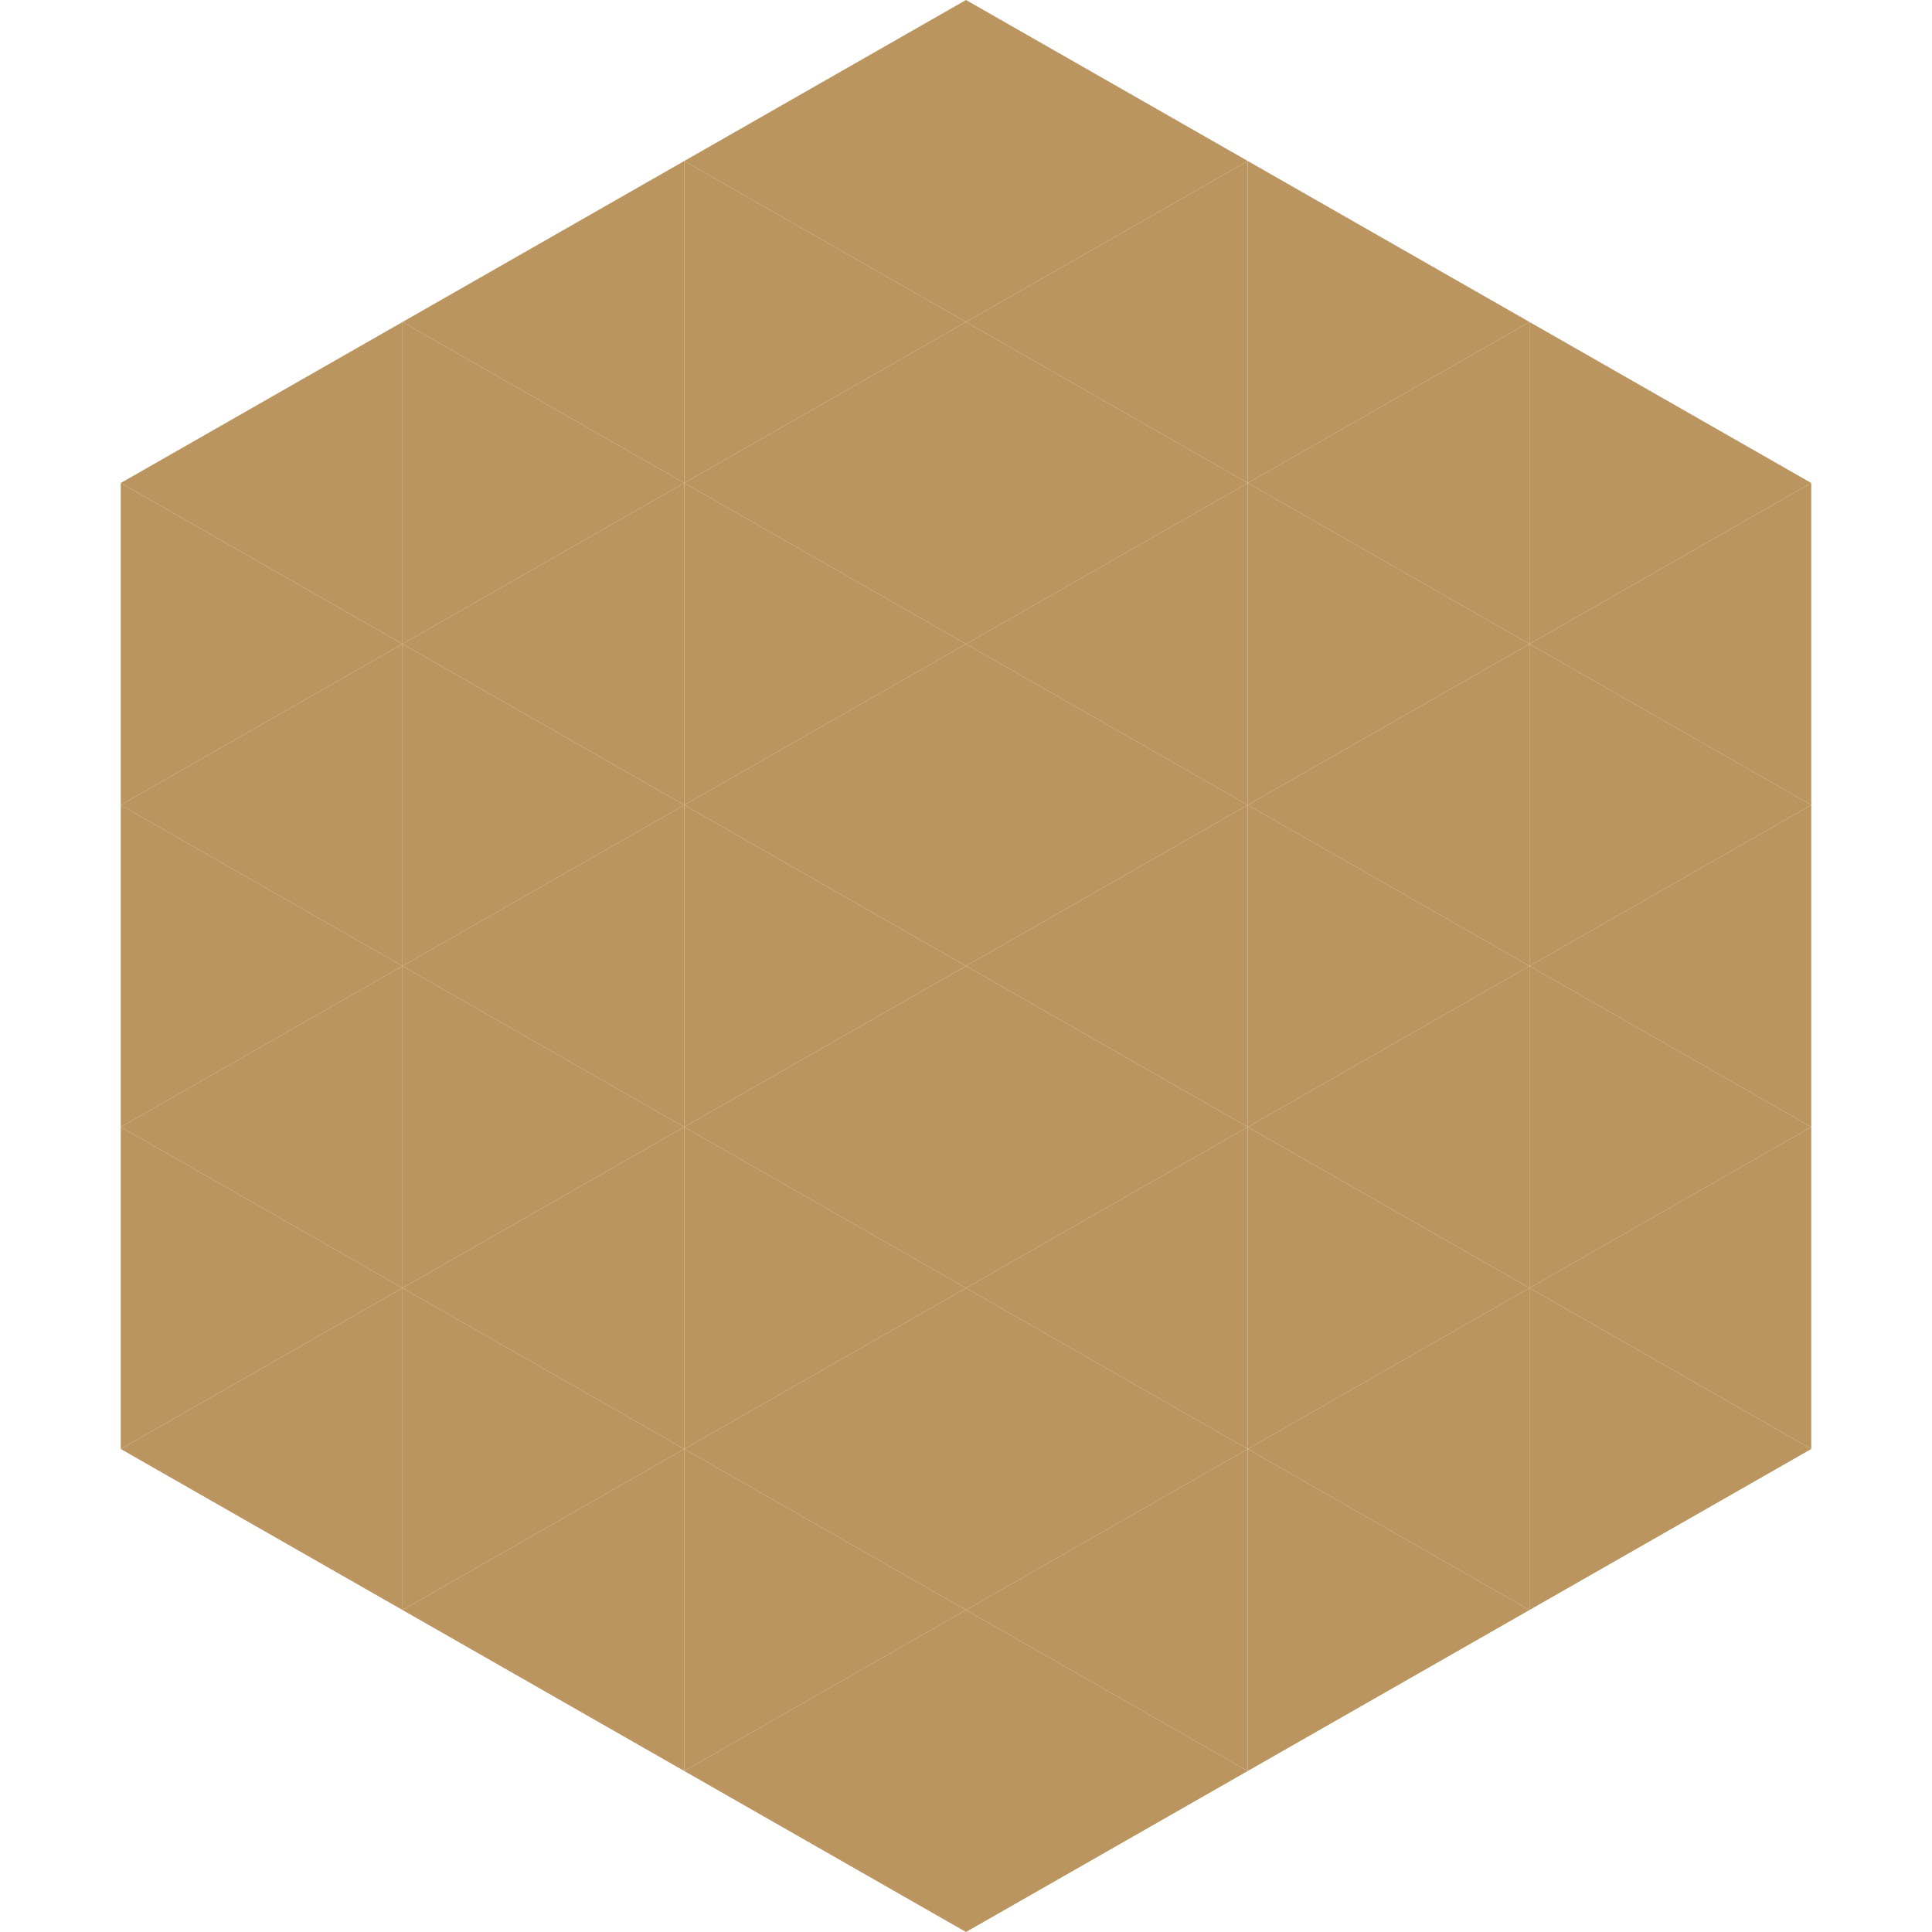
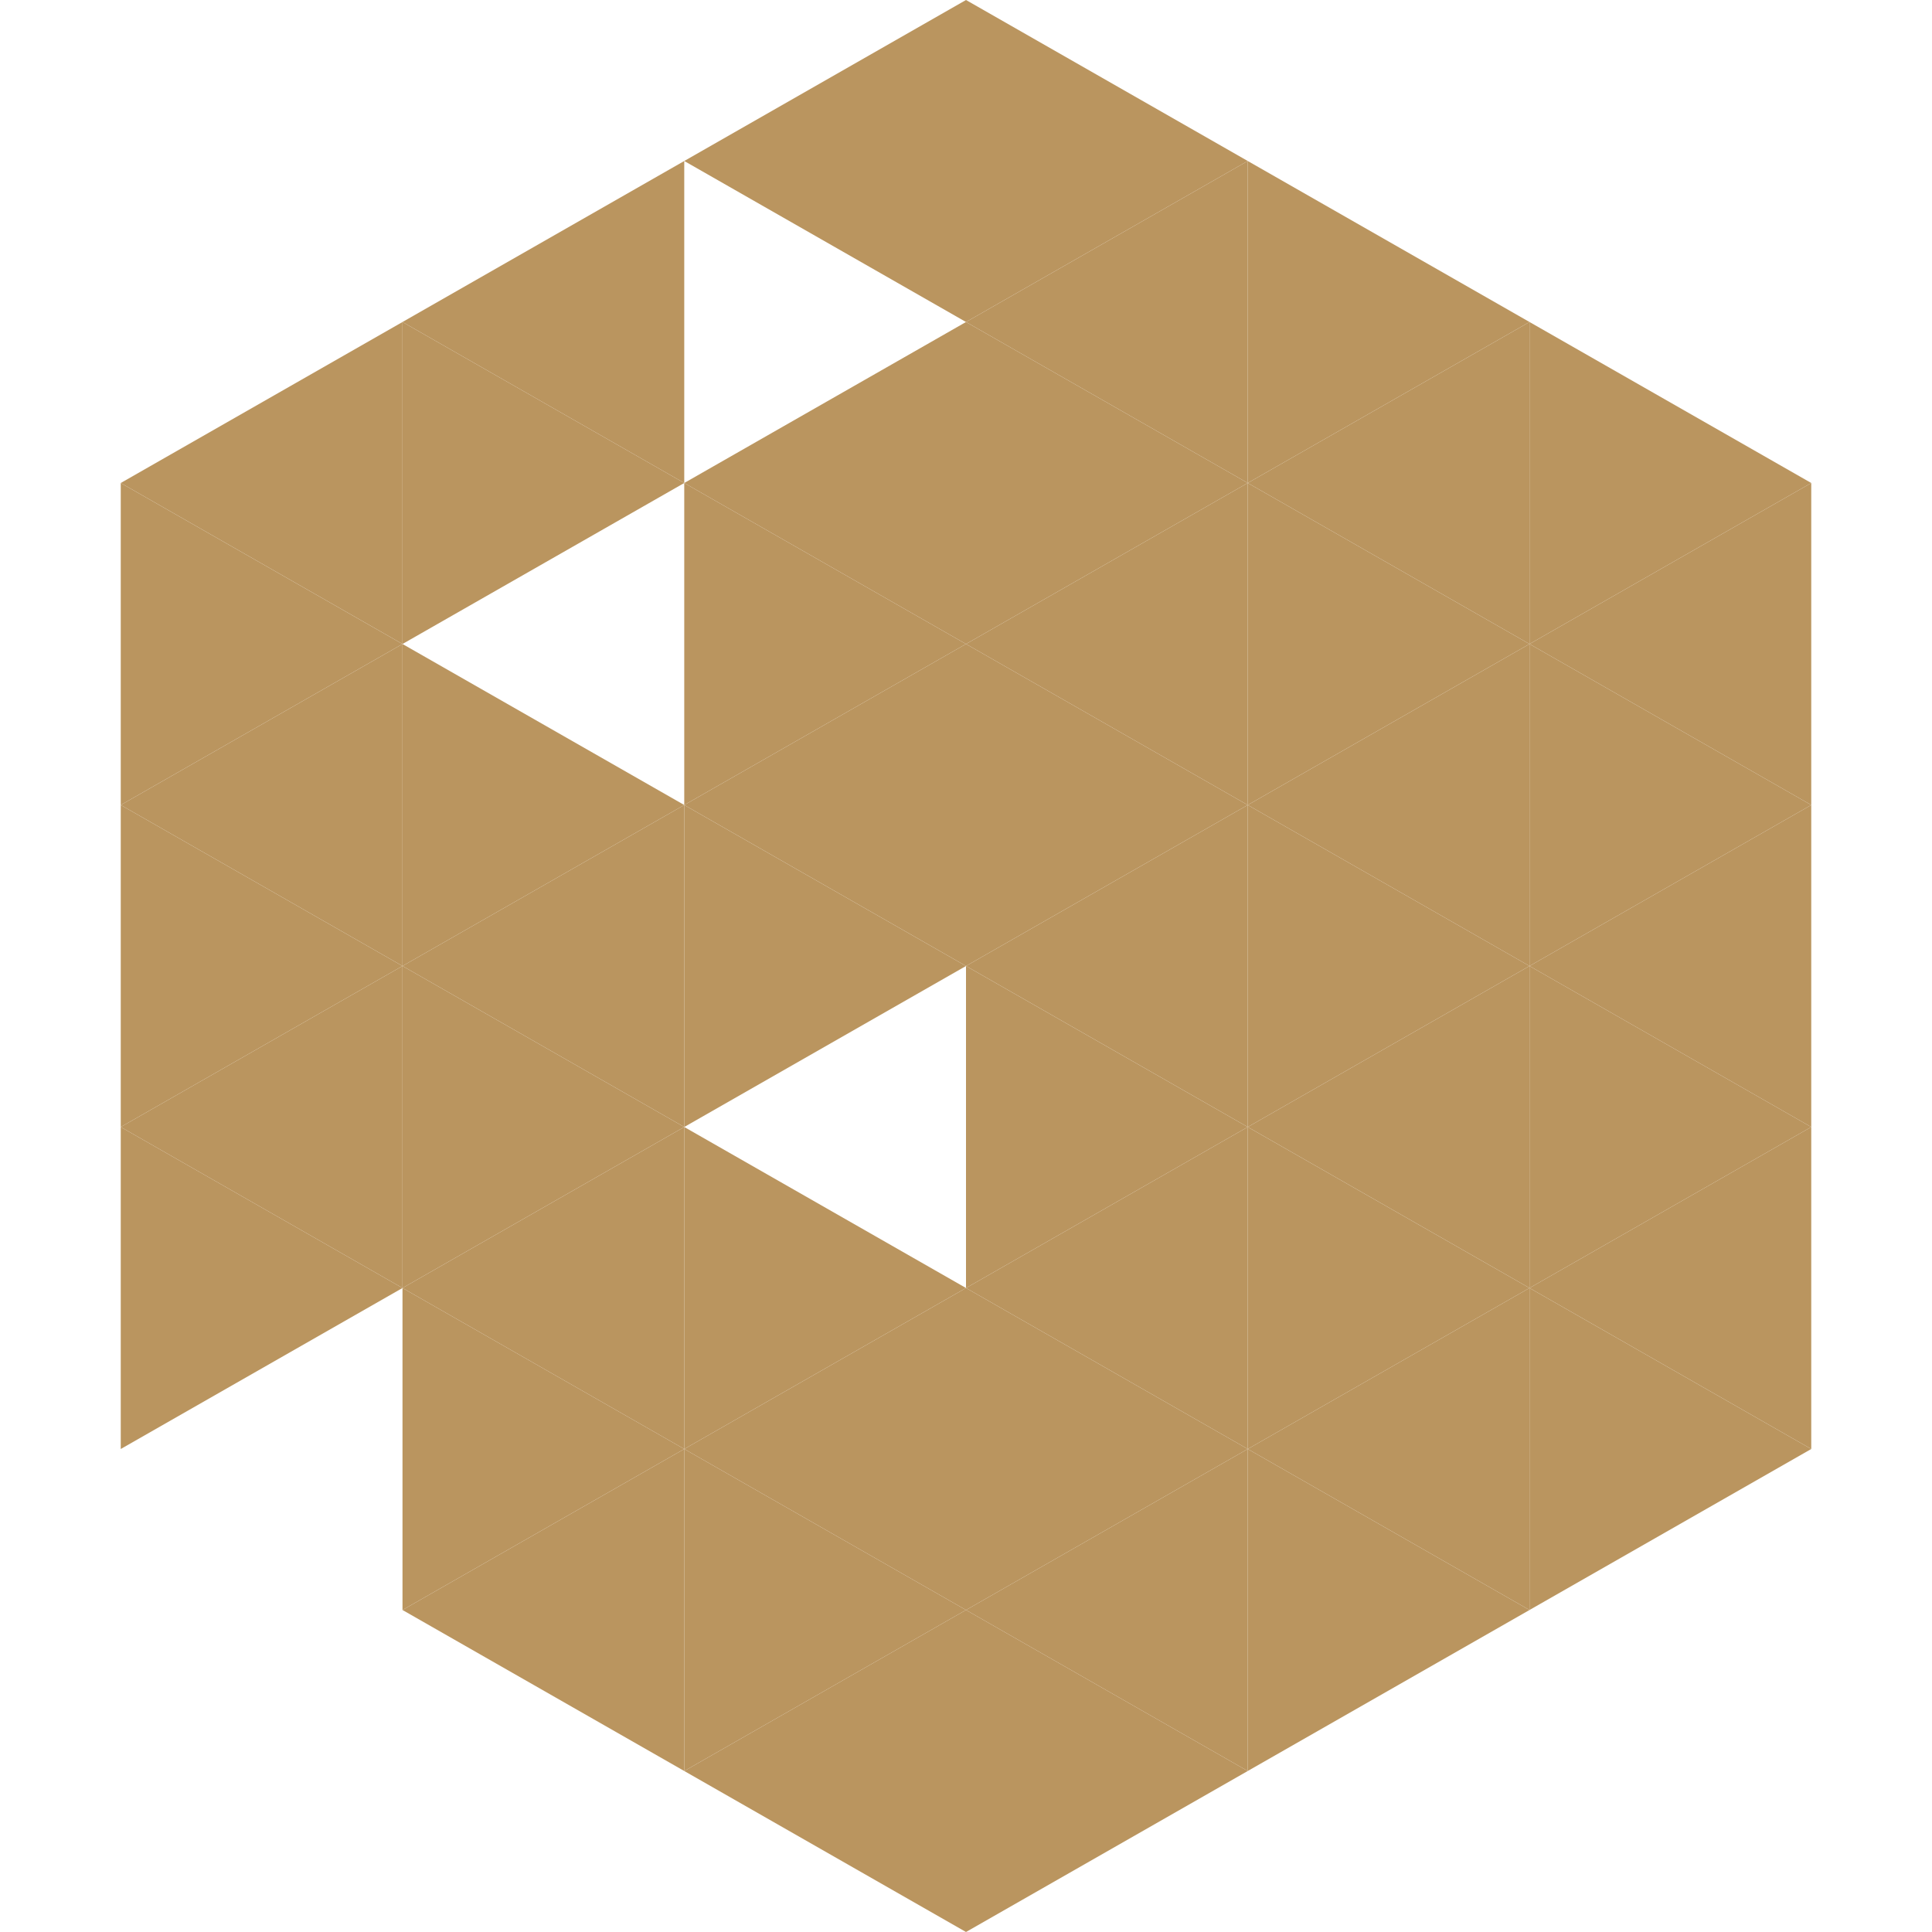
<svg xmlns="http://www.w3.org/2000/svg" width="240" height="240">
  <polygon points="50,40 15,60 50,80" style="fill:rgb(186,149,95)" />
  <polygon points="190,40 225,60 190,80" style="fill:rgb(186,149,95)" />
  <polygon points="15,60 50,80 15,100" style="fill:rgb(186,149,95)" />
  <polygon points="225,60 190,80 225,100" style="fill:rgb(186,149,95)" />
  <polygon points="50,80 15,100 50,120" style="fill:rgb(186,149,95)" />
  <polygon points="190,80 225,100 190,120" style="fill:rgb(186,149,95)" />
  <polygon points="15,100 50,120 15,140" style="fill:rgb(186,149,95)" />
  <polygon points="225,100 190,120 225,140" style="fill:rgb(186,149,95)" />
  <polygon points="50,120 15,140 50,160" style="fill:rgb(186,149,95)" />
  <polygon points="190,120 225,140 190,160" style="fill:rgb(186,149,95)" />
  <polygon points="15,140 50,160 15,180" style="fill:rgb(186,149,95)" />
  <polygon points="225,140 190,160 225,180" style="fill:rgb(186,149,95)" />
-   <polygon points="50,160 15,180 50,200" style="fill:rgb(186,149,95)" />
  <polygon points="190,160 225,180 190,200" style="fill:rgb(186,149,95)" />
  <polygon points="15,180 50,200 15,220" style="fill:rgb(255,255,255); fill-opacity:0" />
  <polygon points="225,180 190,200 225,220" style="fill:rgb(255,255,255); fill-opacity:0" />
  <polygon points="50,0 85,20 50,40" style="fill:rgb(255,255,255); fill-opacity:0" />
  <polygon points="190,0 155,20 190,40" style="fill:rgb(255,255,255); fill-opacity:0" />
  <polygon points="85,20 50,40 85,60" style="fill:rgb(186,149,95)" />
  <polygon points="155,20 190,40 155,60" style="fill:rgb(186,149,95)" />
  <polygon points="50,40 85,60 50,80" style="fill:rgb(186,149,95)" />
  <polygon points="190,40 155,60 190,80" style="fill:rgb(186,149,95)" />
-   <polygon points="85,60 50,80 85,100" style="fill:rgb(186,149,95)" />
  <polygon points="155,60 190,80 155,100" style="fill:rgb(186,149,95)" />
  <polygon points="50,80 85,100 50,120" style="fill:rgb(186,149,95)" />
  <polygon points="190,80 155,100 190,120" style="fill:rgb(186,149,95)" />
  <polygon points="85,100 50,120 85,140" style="fill:rgb(186,149,95)" />
  <polygon points="155,100 190,120 155,140" style="fill:rgb(186,149,95)" />
  <polygon points="50,120 85,140 50,160" style="fill:rgb(186,149,95)" />
  <polygon points="190,120 155,140 190,160" style="fill:rgb(186,149,95)" />
  <polygon points="85,140 50,160 85,180" style="fill:rgb(186,149,95)" />
  <polygon points="155,140 190,160 155,180" style="fill:rgb(186,149,95)" />
  <polygon points="50,160 85,180 50,200" style="fill:rgb(186,149,95)" />
  <polygon points="190,160 155,180 190,200" style="fill:rgb(186,149,95)" />
  <polygon points="85,180 50,200 85,220" style="fill:rgb(186,149,95)" />
  <polygon points="155,180 190,200 155,220" style="fill:rgb(186,149,95)" />
  <polygon points="120,0 85,20 120,40" style="fill:rgb(186,149,95)" />
  <polygon points="120,0 155,20 120,40" style="fill:rgb(186,149,95)" />
-   <polygon points="85,20 120,40 85,60" style="fill:rgb(186,149,95)" />
  <polygon points="155,20 120,40 155,60" style="fill:rgb(186,149,95)" />
  <polygon points="120,40 85,60 120,80" style="fill:rgb(186,149,95)" />
  <polygon points="120,40 155,60 120,80" style="fill:rgb(186,149,95)" />
  <polygon points="85,60 120,80 85,100" style="fill:rgb(186,149,95)" />
  <polygon points="155,60 120,80 155,100" style="fill:rgb(186,149,95)" />
  <polygon points="120,80 85,100 120,120" style="fill:rgb(186,149,95)" />
  <polygon points="120,80 155,100 120,120" style="fill:rgb(186,149,95)" />
  <polygon points="85,100 120,120 85,140" style="fill:rgb(186,149,95)" />
  <polygon points="155,100 120,120 155,140" style="fill:rgb(186,149,95)" />
-   <polygon points="120,120 85,140 120,160" style="fill:rgb(186,149,95)" />
  <polygon points="120,120 155,140 120,160" style="fill:rgb(186,149,95)" />
  <polygon points="85,140 120,160 85,180" style="fill:rgb(186,149,95)" />
  <polygon points="155,140 120,160 155,180" style="fill:rgb(186,149,95)" />
  <polygon points="120,160 85,180 120,200" style="fill:rgb(186,149,95)" />
  <polygon points="120,160 155,180 120,200" style="fill:rgb(186,149,95)" />
  <polygon points="85,180 120,200 85,220" style="fill:rgb(186,149,95)" />
  <polygon points="155,180 120,200 155,220" style="fill:rgb(186,149,95)" />
  <polygon points="120,200 85,220 120,240" style="fill:rgb(186,149,95)" />
  <polygon points="120,200 155,220 120,240" style="fill:rgb(186,149,95)" />
  <polygon points="85,220 120,240 85,260" style="fill:rgb(255,255,255); fill-opacity:0" />
  <polygon points="155,220 120,240 155,260" style="fill:rgb(255,255,255); fill-opacity:0" />
</svg>